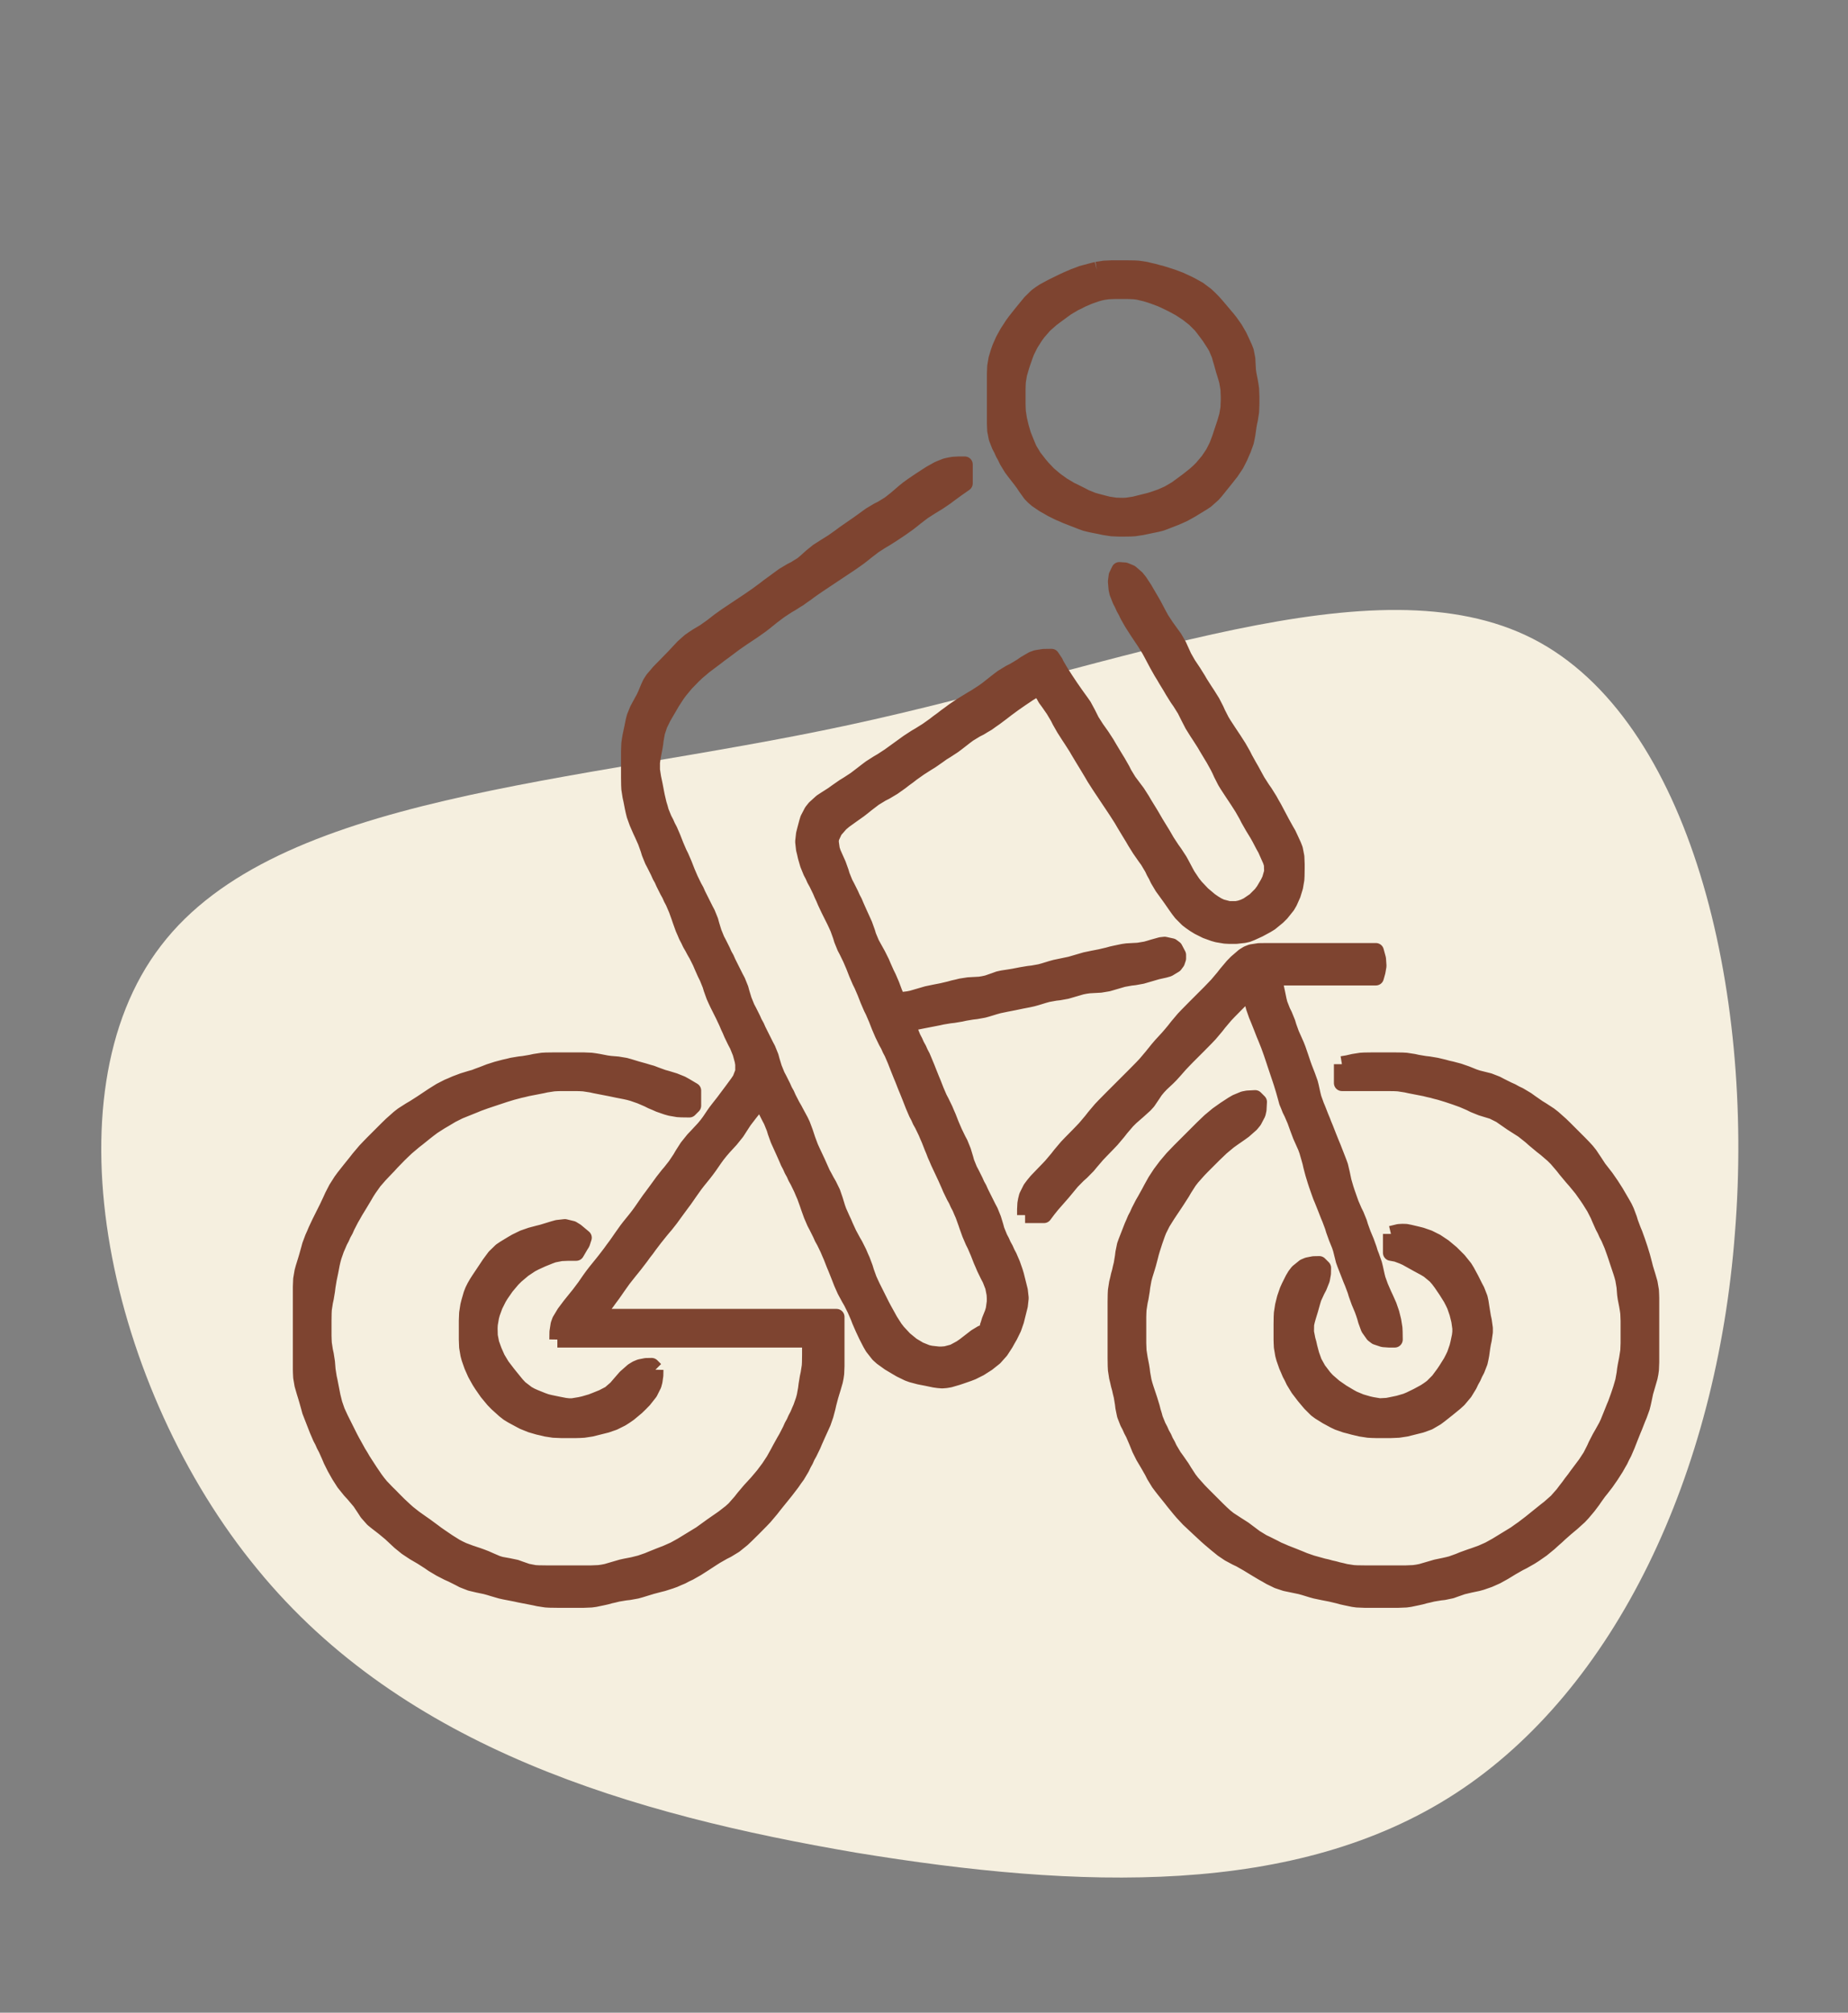
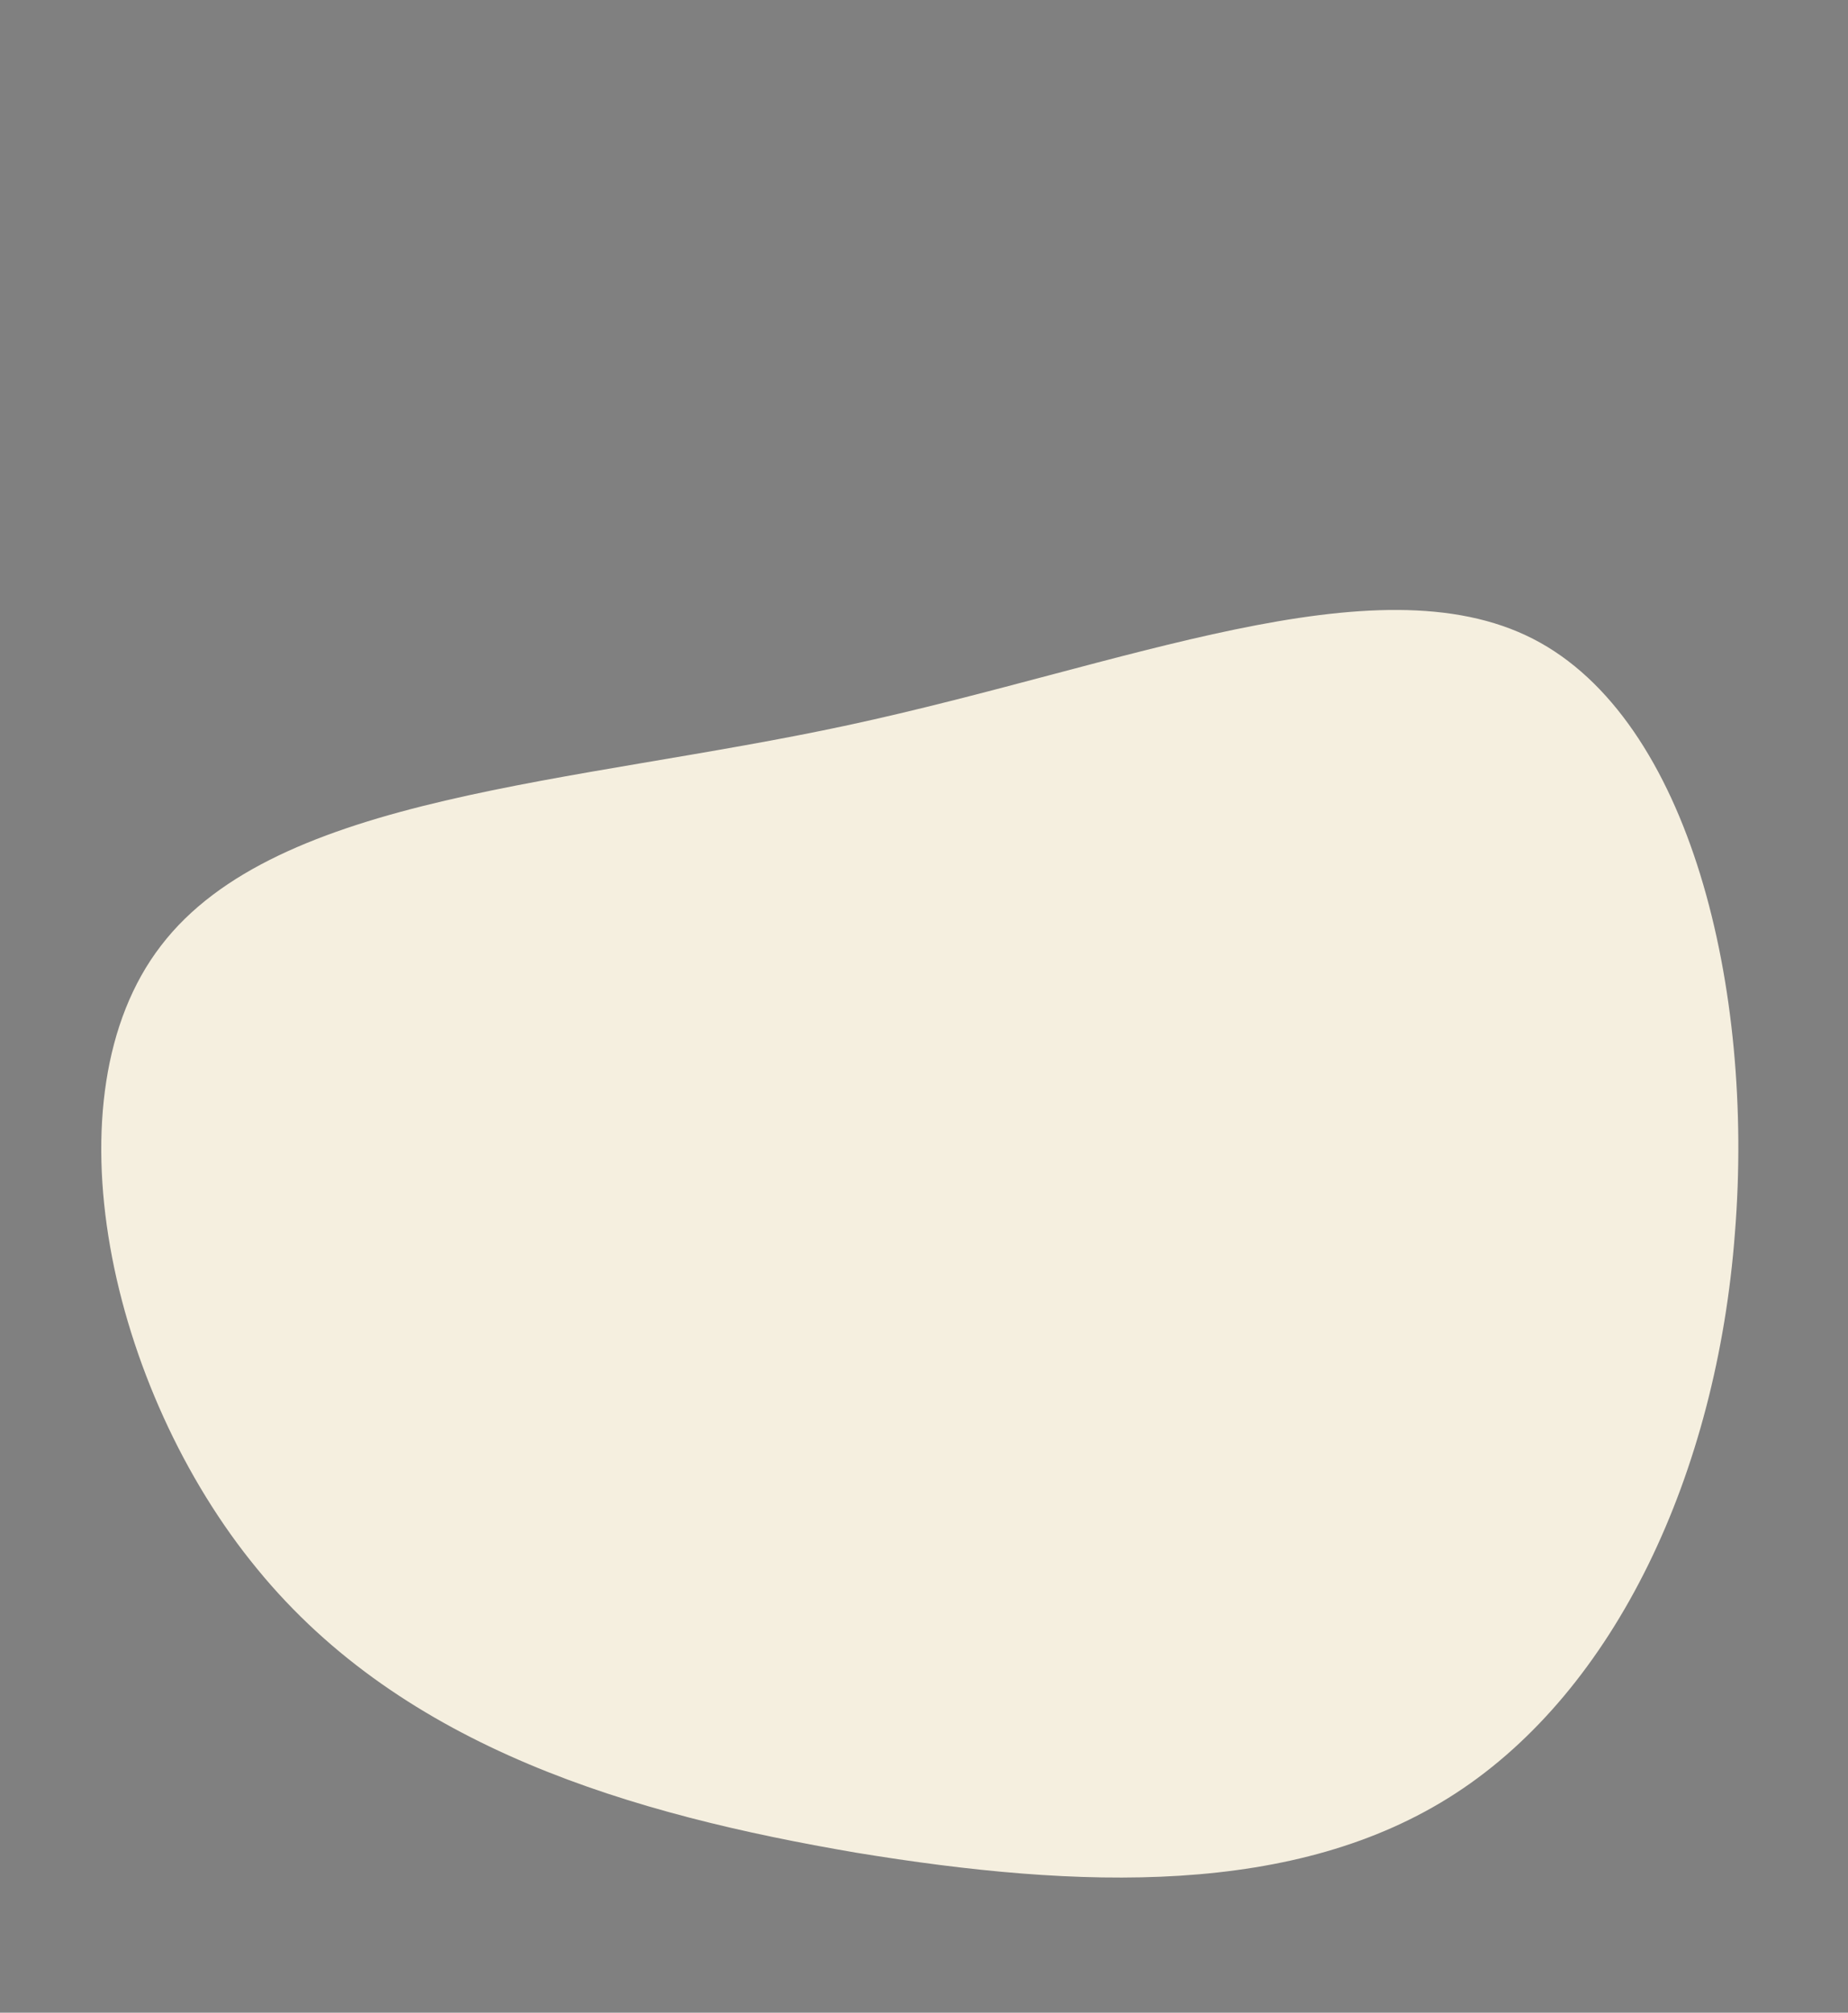
<svg xmlns="http://www.w3.org/2000/svg" width="100%" height="100%" viewBox="0 0 146 159" version="1.1" xml:space="preserve" style="fill-rule:evenodd;clip-rule:evenodd;stroke-linejoin:round;stroke-miterlimit:2;">
  <rect x="0" y="0" width="146" height="159" fill="#808080" stroke="none" />
  <g transform="matrix(1,0,0,1,-1165.21,-1788.76)">
    <g id="ArtBoard3" transform="matrix(1,0,0,0.909,1037.93,176.271)">
-       <rect x="127.279" y="1773.05" width="145.34" height="174.085" style="fill:none;" />
      <g transform="matrix(1,0,0,1.1,-440.659,1657.18)">
        <g transform="matrix(-0.015,-0.964,-0.964,0.015,646.336,206.624)">
          <path d="M51.2,-45.1C58,-32.3 49.5,-11.5 45,11.1C40.5,33.7 40.1,58 27.8,67.7C15.6,77.4 -8.5,72.5 -23.4,60.6C-38.3,48.8 -44,30.1 -47.4,11.9C-50.7,-6.4 -51.6,-24.1 -43.3,-37.3C-35,-50.5 -17.5,-59.1 2.3,-60.9C22.2,-62.8 44.4,-57.9 51.2,-45.1Z" style="fill:rgb(245,239,223);fill-rule:nonzero;" />
        </g>
        <g transform="matrix(0.298,0,0,0.298,117.889,42.691)">
-           <path d="M1801,284.389L1800,284.639L1798,285.167L1797,285.444L1796,285.833L1795,286.194L1793,287.056L1792,287.528L1790,288.5L1789,289L1787,290.083L1786.03,290.722L1785.08,291.417L1783.39,293.083L1782.61,294.028L1781,296L1779.42,298L1778.69,299L1777.39,301L1776.83,302L1776.28,303L1775.39,305L1775.03,306L1774.42,308L1774.08,310L1774,312L1774,325L1774.08,327L1774.47,329L1775.25,331L1775.78,332L1776.22,333L1776.78,334L1777.25,335L1778.47,337L1779.22,338L1780.78,340L1781.53,341L1782.17,341.972L1783.47,343.778L1784.25,344.583L1785.08,345.306L1787,346.611L1788,347.167L1789,347.75L1791,348.75L1792,349.167L1793,349.611L1797,351.167L1798,351.528L1799,351.778L1800,352L1802,352.389L1803,352.611L1805,352.917L1807,353L1808,353L1810,352.972L1811,352.917L1813,352.611L1815,352.194L1817,351.778L1818,351.528L1819,351.167L1822,350L1824,349.111L1826,348L1829,346.167L1829.97,345.528L1831.78,343.917L1832.61,342.972L1834.19,341L1835,340L1836.58,338L1837.92,336L1838.94,334L1839.36,333L1839.81,332L1840.53,330L1840.75,329L1840.94,328L1841.22,326L1841.39,325L1841.61,324L1841.92,322L1842,320L1842,318L1841.92,316L1841.78,315L1841.61,314L1841.22,312L1841.08,311L1840.97,309L1840.92,308L1840.53,306L1840.14,305L1839.22,303L1838.75,302L1837.61,300.028L1836.33,298.222L1835.67,297.389L1834.31,295.778L1832.78,293.972L1831.92,293L1830.97,292.028L1830,291.111L1828,289.611L1826,288.5L1825,288L1823,287.083L1821,286.333L1819,285.694L1818,285.389L1817,285.139L1816,284.861L1815,284.639L1814,284.389L1812,284.083L1811,284.028L1809,284L1805,284L1803,284.083L1801,284.389M1803,290.222L1804,290.083L1806,290L1809,290L1811,290.083L1812,290.222L1814,290.694L1815,291L1816,291.333L1818,292.083L1819,292.528L1821,293.5L1823,294.583L1825,295.889L1826.92,297.389L1828.61,299.083L1829.36,300.028L1830.83,302L1832.14,304L1832.72,305L1833.56,307L1833.83,308L1834.14,309L1834.69,311L1835.31,313L1835.58,314L1835.92,316L1836,318L1836,319L1835.92,321L1835.58,323L1835,325L1834.33,327L1833.67,329L1832.92,331L1831.92,333L1830.58,335L1828.92,336.972L1827.97,337.917L1827,338.778L1825,340.361L1823,341.833L1822,342.556L1820,343.722L1819,344.167L1818,344.611L1816,345.306L1815,345.611L1811,346.611L1809,346.917L1808,346.972L1806,346.917L1804,346.611L1803,346.361L1801,345.833L1800,345.556L1798,344.75L1797,344.222L1795,343.222L1794,342.75L1793,342.139L1792,341.556L1791,340.833L1790.03,340.139L1788.22,338.611L1786.61,336.917L1785.81,335.972L1784.28,334L1783.08,332L1782.64,331L1781.83,329L1781.44,328L1780.86,326L1780.39,324L1780.08,322L1780.03,321L1780,320L1780,316L1780.03,315L1780.08,314L1780.42,312L1781,310L1781.33,309L1782.03,307L1782.42,306L1783.42,304L1784.69,302L1785.42,301L1787.08,299.083L1789,297.389L1790,296.639L1792,295.167L1793,294.444L1795,293.25L1796,292.778L1797,292.25L1799,291.389L1801,290.694L1802,290.417L1803,290.222M1658,568L1725,568L1725,572L1724.97,574L1724.92,575L1724.61,577L1724.39,578L1724.06,580L1723.94,581L1723.58,583L1723.31,584L1722.61,586L1722.17,587L1721.75,588L1721.22,589L1720.78,590L1720.22,591L1719.78,592L1718.75,594L1718.17,595L1717.06,597L1716.53,598L1715.42,600L1714.11,602L1712.61,604L1710.92,606L1709.08,608L1707.39,610L1706.61,611L1704.92,612.917L1703.97,613.778L1702,615.306L1700,616.694L1699,617.389L1697,618.833L1696,619.556L1691,622.611L1690,623.167L1689,623.722L1688,624.167L1687,624.611L1685,625.389L1683,626.194L1682,626.611L1680,627.306L1678,627.806L1676,628.194L1675,628.417L1671,629.583L1670,629.778L1669,629.917L1667,630L1655,630L1653,629.972L1652,629.917L1650,629.528L1648,628.833L1647,628.472L1645,628.056L1643,627.694L1642,627.389L1640,626.528L1639,626.083L1638,625.694L1637,625.333L1635,624.667L1633,623.917L1632,623.444L1631,622.917L1629,621.667L1627,620.306L1626,619.611L1625,618.861L1623,617.389L1622,616.694L1620.08,615.333L1618.39,614L1617.61,613.306L1616,611.806L1614.39,610.194L1613.61,609.389L1612.81,608.611L1611.19,606.917L1610.42,605.972L1609.69,605L1608.33,603L1607.03,601L1606.39,600L1605.81,599L1605.19,598L1604.64,597L1603.53,595L1603,594L1600.5,589L1599.58,587L1598.89,585L1598.39,583L1597.61,579L1597.39,578L1597.08,576L1596.92,574L1596.61,572L1596.39,571L1596.08,569L1596.03,568L1596,567L1596,563L1596.03,561L1596.08,560L1596.39,558L1596.61,557L1596.94,555L1597.06,554L1597.39,552L1597.81,550L1598.19,548L1598.42,547L1598.69,546L1599.39,544L1599.83,543L1600.25,542L1600.78,541L1601.22,540L1601.78,539L1602.22,538L1603.25,536L1603.83,535L1604.39,534L1605.61,532L1606.81,530L1607.39,529L1608.03,528L1609.39,526.083L1610.14,525.222L1610.86,524.389L1612.39,522.778L1613.22,521.917L1614.08,520.972L1616,519L1617,518.028L1618,517.083L1620,515.389L1621,514.611L1623,513L1624,512.222L1625,511.472L1627,510.194L1628,509.611L1630,508.417L1632,507.417L1634,506.611L1636,505.806L1637,505.389L1639,504.667L1640,504.333L1642,503.667L1644,503L1645,502.694L1646,502.389L1648,501.861L1649,501.639L1650,501.389L1651,501.194L1653,500.806L1654,500.611L1655,500.389L1657,500.083L1658,500.028L1659,500L1663,500L1664,500.028L1665,500.083L1667,500.389L1668,500.611L1669,500.806L1671,501.194L1672,501.389L1674,501.806L1676,502.194L1677,502.417L1678,502.694L1680,503.389L1682,504.25L1683,504.75L1684,505.167L1685,505.611L1687,506.306L1688,506.583L1689.94,506.917L1690.94,506.972L1693,507L1694,506L1694,502L1691.94,500.778L1690.94,500.222L1689,499.444L1687,498.833L1686,498.556L1684,497.833L1683,497.444L1682,497.167L1681,496.861L1679,496.306L1677,495.694L1676,495.417L1674,495.083L1672,494.917L1671,494.778L1669,494.389L1668,494.222L1667,494.083L1665,494L1657,494L1655,494.028L1654,494.083L1652,494.389L1651,494.611L1650,494.778L1649,494.944L1648,495.056L1646,495.389L1645,495.639L1644,495.861L1642,496.389L1640,497.028L1638,497.806L1637,498.167L1636,498.556L1635,498.833L1633,499.444L1631,500.194L1630,500.639L1629,501.056L1627,502.083L1625,503.333L1623,504.667L1622,505.333L1620,506.611L1619,507.194L1617,508.472L1616,509.25L1614,511.028L1613,512L1609,516L1608.03,517L1607.08,518L1605.39,520L1604.61,521L1603,523L1601.42,525L1600.69,526L1599.42,528L1598.39,530L1597.94,531L1597,533L1595,537L1594.06,539L1593.64,540L1593.19,541L1592.44,543L1592.17,544L1591.61,546L1591.31,547L1590.69,549L1590.42,550L1590.08,552L1590,554L1590,576L1590.03,577L1590.08,578L1590.42,580L1591,582L1591.31,583L1591.61,584L1592.17,586L1592.44,587L1594.39,592L1595.25,594L1595.78,595L1596.22,596L1596.75,597L1597.64,599L1598.06,600L1599.06,602L1600.19,604L1601.47,606L1603.08,608L1604,609L1605.69,611L1607,612.972L1607.61,613.917L1609.11,615.611L1610.03,616.361L1611.97,617.861L1613.78,619.361L1614.61,620.139L1616.22,621.639L1618.03,623.111L1620,624.417L1622,625.583L1624,626.861L1625,627.556L1627,628.75L1629,629.778L1630,630.222L1632,631.222L1633,631.75L1635,632.528L1637,633L1639,633.417L1640,633.694L1641,634L1643,634.583L1644,634.806L1646,635.194L1647,635.389L1648,635.611L1652,636.389L1653,636.611L1655,636.917L1656,636.972L1658,637L1665,637L1667,636.917L1668,636.778L1670,636.361L1671,636.139L1672,635.861L1673,635.639L1674,635.389L1676,635.056L1677,634.944L1679,634.583L1680,634.306L1682,633.694L1683,633.389L1685,632.861L1686,632.611L1688,631.972L1689,631.611L1690,631.167L1691,630.75L1692,630.222L1693,629.75L1695,628.611L1697,627.333L1699,626.028L1700,625.389L1702,624.25L1703,623.75L1705,622.528L1707,620.917L1708,619.972L1710,618L1711.97,616L1712.92,615L1714.61,613L1715.39,612L1716.19,611L1717.81,609L1718.61,608L1720.14,606L1720.83,605L1721.56,604L1722.75,602L1723.22,601L1723.78,600L1724.22,599L1724.78,598L1725.75,596L1726.17,595L1727.06,593L1727.97,591L1728.42,590L1729.11,588L1729.64,586L1729.86,585L1730.39,583L1730.69,582L1731,581L1731.58,579L1731.78,578L1731.92,577L1732,575L1732,562L1668,562L1669.25,560.5L1670.42,558.944L1671.14,558L1671.86,557L1672.61,556L1673.31,555L1674,554L1675.42,552L1677,550L1677.81,549L1678.61,548L1680.14,546L1680.86,545L1681.64,544L1682.36,543L1683.86,541.028L1685.31,539.222L1686,538.389L1686.67,537.611L1688,535.917L1689.39,534L1690.86,532L1691.61,531L1692.31,530L1693,529L1694.42,527L1695.19,526L1696.81,524L1697.58,523L1698.31,522L1699.69,520L1700.42,519L1701.22,518L1702.08,517L1703.92,515L1705.53,513L1706.17,512L1707.47,510L1709,508L1709.75,507.056L1710.53,506.056L1712,504L1712.5,505.5L1712.83,506.056L1713.25,507.056L1714.22,509L1714.75,510L1715.56,512L1715.86,513L1716.58,515L1717.03,516L1717.94,518L1718.83,520L1719.25,521L1719.78,522L1720.22,523L1720.78,524L1721.22,525L1721.78,526L1722.75,528L1723.17,529L1723.61,530L1724.33,532L1724.67,533L1725.39,535L1726.25,537L1726.78,538L1727.78,540L1728.22,541L1728.78,542L1729.75,544L1730.17,545L1730.61,546L1731.39,548L1731.81,549L1732.61,551L1733.39,553L1733.83,554L1734.28,555L1735.36,557L1735.94,558L1736.94,560L1737.81,562L1738.19,563L1739.06,565L1740,567L1741.03,569L1741.61,570L1743.11,571.917L1744.03,572.75L1746,574.167L1748,575.361L1749,575.944L1751,576.917L1752,577.278L1754,577.806L1756,578.194L1758,578.611L1759,578.75L1760,578.833L1761,578.75L1762,578.583L1764,578L1765,577.667L1767,576.972L1768,576.583L1770,575.583L1772,574.306L1773.92,572.778L1775.53,570.972L1776.81,569L1777.36,568L1777.94,567L1778.92,565L1779.61,563L1780.61,559L1780.83,557L1780.61,555L1779.61,551L1779.31,550L1778.61,548L1777.75,546L1777.22,545L1776.78,544L1776.22,543L1775.78,542L1775.25,541L1774.44,539L1774.17,538L1773.56,536L1772.75,534L1772.22,533L1770.22,529L1769.78,528L1769.22,527L1768.78,526L1767.78,524L1767.25,523L1766.44,521L1766.17,520L1765.56,518L1764.75,516L1764.22,515L1763.25,513L1762.39,511L1761.61,509L1761.17,508L1760.75,507L1759.78,505L1759.25,504L1758.39,502L1757.61,500L1757.19,499L1756.39,497L1756,496L1755.17,494L1754.75,493L1754.22,492L1753.78,491L1753.22,490L1752.78,489L1752.25,488L1751.86,487.056L1751.28,485.5L1751,484L1752.5,483.917L1753.06,483.778L1755,483.389L1756,483.194L1758,482.806L1759,482.611L1760,482.389L1762,482.056L1763,481.944L1765,481.611L1766,481.389L1768,481.056L1769,480.944L1771,480.583L1772,480.306L1774,479.694L1775,479.417L1777,479L1779,478.611L1781,478.194L1783,477.806L1784,477.583L1785,477.306L1787,476.694L1788,476.417L1790,476.056L1791,475.944L1793,475.583L1797,474.417L1798,474.222L1799,474.083L1801,473.972L1802,473.917L1804,473.583L1808,472.417L1810,472.056L1811,471.944L1813,471.583L1817,470.417L1819,469.972L1819.97,469.694L1821.67,468.667L1822.25,467.889L1822.56,466.972L1822.56,466.028L1821.67,464.333L1820.89,463.75L1819,463.333L1818,463.444L1816,464L1815,464.306L1814,464.583L1812,464.917L1811,464.972L1809,465.083L1808,465.222L1806,465.639L1805,465.861L1804,466.139L1802,466.611L1801,466.806L1800,467L1798,467.417L1794,468.583L1790,469.417L1789,469.694L1787,470.306L1786,470.583L1784,470.944L1783,471.056L1781,471.389L1779,471.778L1778,471.944L1776,472.25L1775,472.472L1774,472.833L1772,473.528L1771,473.75L1770,473.917L1769,473.972L1767,474.083L1765,474.389L1764,474.639L1763,474.861L1762,475.139L1760,475.611L1759,475.806L1758,476L1756,476.417L1752,477.583L1751.06,477.778L1749.5,477.972L1748,478L1747.56,476.5L1747.33,475.944L1746.61,474L1745.75,472L1745.25,471L1744.36,469L1743.94,468L1742.94,466L1741.83,464L1741.28,463L1740.44,461L1740.14,460L1739.42,458L1738.97,457L1738.06,455L1737.17,453L1736.75,452L1736.22,451L1735.78,450L1734.78,448L1734.25,447L1733.44,445L1733.14,444L1732.42,442L1731.97,441L1731.08,439L1730.75,438L1730.47,436L1730.58,435L1731.5,433.028L1733.08,431.222L1734.03,430.417L1736,429L1738,427.583L1739,426.806L1740,426L1742,424.472L1744,423.25L1745,422.75L1747,421.556L1749,420.139L1750,419.361L1751,418.639L1752,417.861L1754,416.444L1756,415.167L1757,414.556L1759,413.167L1760,412.444L1761,411.833L1763,410.528L1764,409.778L1766,408.222L1767,407.472L1769,406.25L1770,405.75L1771,405.139L1772,404.556L1773,403.833L1774,403.139L1776,401.639L1777,400.861L1779,399.389L1781,398L1782,397.333L1782.94,396.694L1783.94,396.083L1784.5,395.694L1786,395L1786.53,396.5L1786.92,397.056L1787.47,398.056L1788.17,399L1789.56,401L1790.75,403L1791.25,404L1792.39,406L1793.67,408L1794.33,409L1795.61,411L1796.19,412L1797.39,414L1798.61,416L1799.81,418L1800.39,419L1801.67,421L1802.33,422L1803,423L1804.33,425L1805.67,427L1806.33,428L1807.61,430L1808.19,431L1809.39,433L1810.61,435L1811.19,436L1812.44,438L1813.83,440L1814.56,441L1815.75,443L1816.22,444L1816.78,445L1817.25,446L1818.44,448L1819.17,449L1820.61,451L1822,453L1822.69,453.972L1823.42,454.917L1825.08,456.583L1826.03,457.306L1827,457.972L1828,458.583L1830,459.583L1832,460.306L1833,460.583L1835,460.917L1836,460.972L1838,460.972L1840,460.75L1841,460.528L1842,460.139L1844,459.222L1846,458.139L1847,457.528L1848.97,455.917L1849.92,454.972L1851.5,453L1852.08,452L1852.97,450L1853.58,448L1853.92,446L1853.97,445L1854,443L1854,442L1853.92,440L1853.53,438L1853.14,437L1852.22,435L1851.75,434L1851.17,433L1850.06,431L1847.94,427L1847.36,426L1846.81,425L1845.56,423L1844.86,422L1843.58,420L1843.03,419L1841.94,417L1841.36,416L1840.25,414L1839.75,413L1838.61,411L1837.33,409L1836,407L1834.69,405L1834.08,404L1833.06,402L1832.61,401L1831.58,399L1830.33,397L1829.67,396L1828.39,394L1827.81,393L1826.56,391L1825.22,389L1824.08,387L1823.17,385L1822.72,384L1821.56,382L1820.83,381L1819.39,379L1818.08,377L1817.53,376L1815.94,373L1815.36,372L1814.19,370L1813.61,369L1812.31,367.028L1811.58,366.111L1809.97,364.722L1808.5,364.111L1807,364L1806.28,365.5L1806.08,367.056L1806.25,369L1806.47,370L1807.25,372L1807.78,373L1808.22,374L1808.78,375L1809.25,376L1810.39,378L1811.67,380L1812.33,381L1813.67,383L1814.92,385L1815.47,386L1817.06,389L1818.19,391L1818.81,392L1819.39,393L1820.61,395L1821.19,396L1822.44,398L1823.14,399L1824.39,401L1825.39,403L1826.42,405L1827.67,407L1828.33,408L1829.61,410L1830.19,411L1831.39,413L1832,414L1833.11,416L1833.61,417L1834.06,418L1835.08,420L1835.69,421L1837,423L1838.33,425L1839.61,427L1840.75,429L1841.25,430L1842.39,432L1843.61,434L1844.17,435L1845.22,437L1845.78,438L1846.22,439L1847.11,441L1847.44,442L1847.5,444L1846.92,446L1846.44,447L1845.28,448.972L1844.58,449.917L1842.92,451.583L1841,452.889L1840,453.361L1839,453.694L1838,453.889L1836,453.889L1834,453.361L1833,452.889L1832,452.278L1831,451.583L1829.03,449.917L1827.22,448L1826.42,447L1825.08,445L1824.53,444L1823.47,442L1822.92,441L1821.61,439L1820.89,438L1819.58,436L1818.42,434L1817.19,432L1816.58,431L1815.42,429L1814.81,428L1813.58,426L1813,425L1811.72,423L1809.47,420L1808.25,418L1807.75,417L1806.61,415L1805.39,413L1804.19,411L1803.61,410L1802.31,408L1800.89,406L1799.61,404L1798.61,402L1797.53,400L1796.83,399L1795.39,397L1794,395L1792.67,393L1791.39,391L1790.25,389.056L1790,388.5L1789,387L1786.94,387.028L1785,387.333L1784,387.694L1782,388.861L1781,389.556L1779,390.75L1778,391.25L1776,392.472L1775,393.222L1774,394L1772,395.583L1771,396.306L1769,397.611L1768,398.194L1767,398.806L1765,400.028L1763,401.389L1762,402.139L1761,402.861L1760,403.639L1759,404.361L1758,405.139L1756,406.556L1754,407.806L1753,408.389L1751,409.694L1749,411.139L1748,411.861L1746,413.306L1744,414.611L1743,415.194L1741,416.472L1740,417.222L1739,418L1737,419.528L1735,420.833L1734,421.444L1732,422.833L1731,423.556L1729,424.833L1728.03,425.472L1726.25,427.083L1725.5,428.028L1724.47,430L1724.17,431L1723.64,433L1723.39,434L1723.17,436L1723.39,438L1723.64,439L1723.86,440L1724.44,442L1725.25,444L1725.78,445L1726.22,446L1726.78,447L1727.75,449L1728.17,450L1728.64,451L1729.06,452L1730,454L1731.5,457L1731.97,458L1732.42,459L1733.14,461L1733.44,462L1734.25,464L1734.78,465L1735.75,467L1736.61,469L1737.39,471L1738.25,473L1738.75,474L1739.61,476L1740.39,478L1741.25,480L1741.75,481L1742.61,483L1743.39,485L1744.25,487L1745.22,489L1745.78,490L1746.22,491L1746.75,492L1747.61,494L1748.39,496L1749.19,498L1749.61,499L1750.39,501L1750.81,502L1751.61,504L1752.39,506L1753.25,508L1753.78,509L1754.22,510L1754.78,511L1755.75,513L1756.17,514L1756.61,515L1757.39,517L1757.81,518L1758.19,519L1758.64,520L1759.06,521L1760.94,525L1761.83,527L1762.25,528L1763.22,530L1763.78,531L1764.22,532L1764.75,533L1765.17,534L1765.61,535L1766.33,537L1766.67,538L1767.39,540L1768.25,542L1768.75,543L1769.61,545L1770.39,547L1770.83,548L1771.25,549L1772.22,551L1772.75,552L1773.53,554L1773.92,556L1773.97,557L1773.97,558L1773.69,560L1773.39,561L1772.61,562.944L1772.31,563.944L1772.11,564.5L1772,566L1770.5,566.361L1768.94,567.306L1767,568.806L1766,569.583L1765,570.278L1763,571.361L1761,571.889L1760,571.972L1759,571.972L1757,571.75L1756,571.528L1754,570.722L1752,569.528L1750.03,567.917L1748.25,566L1747.47,565L1746.19,563L1745.64,562L1744.53,560L1744,559L1741.5,554L1741.03,553L1740.58,552L1739.86,550L1739.56,549L1738.81,547L1738.36,546L1737.94,545L1736.94,543L1736.36,542L1735.28,540L1734.36,538L1733.94,537L1733.47,536L1732.58,534L1732.22,533L1731.61,531L1730.92,529L1729.94,527L1729.36,526L1728.83,525L1728.28,524L1727.83,523L1726.94,521L1725.53,518L1725.08,517L1724.33,515L1723.67,513L1722.92,511L1722.44,510L1721.36,508L1720.83,507L1720.25,506L1719.22,504L1718.78,503L1718.22,502L1717.78,501L1716.78,499L1716.25,498L1715.44,496L1714.83,494L1714.56,493L1713.75,491L1713.22,490L1711.22,486L1710.78,485L1710.22,484L1709.78,483L1708.78,481L1708.25,480L1707.44,478L1706.83,476L1706.56,475L1705.75,473L1705.22,472L1703.22,468L1702.78,467L1702.22,466L1701.78,465L1700.78,463L1700.25,462L1699.44,460L1698.83,458L1698.56,457L1697.75,455L1697.22,454L1695.22,450L1694.78,449L1694.22,448L1693.25,446L1692.39,444L1691.61,442L1690.75,440L1690.25,439L1689.39,437L1688.61,435L1687.75,433L1687.22,432L1686.78,431L1686.25,430L1685.44,428L1685.17,427L1684.86,426L1684.39,424L1684.19,423L1683.81,421L1683.39,419L1683.08,417L1683.08,415L1683.22,414L1683.39,413L1683.78,411L1683.94,410L1684.06,409L1684.42,407L1685.08,405L1686.06,403L1686.64,402L1687.81,400L1688.39,399L1689.69,397L1690.42,396L1692.08,394L1694,392.028L1695,391.083L1697,389.389L1700,387.139L1701,386.361L1702,385.639L1705,383.389L1706,382.694L1707,382L1709,380.667L1710,380L1712,378.583L1713,377.806L1715,376.194L1717,374.694L1719,373.389L1720,372.806L1721,372.167L1722,371.556L1723,370.833L1724,370.139L1725,369.389L1727,368L1729,366.667L1734,363.333L1736,362L1738,360.583L1739,359.806L1740,359L1742,357.472L1744,356.194L1745,355.611L1747,354.333L1748,353.667L1749,353L1751,351.583L1752,350.806L1753,350L1755,348.472L1757,347.194L1759,345.972L1761,344.611L1762,343.861L1763.94,342.444L1766,341L1766,336L1764.5,336L1762.94,336.083L1762,336.25L1761,336.472L1760,336.861L1759,337.278L1757,338.389L1756,339.028L1754,340.333L1752,341.694L1751,342.417L1750,343.222L1748,344.944L1747,345.75L1746,346.528L1744,347.75L1743,348.25L1741,349.444L1740,350.167L1738,351.611L1737,352.306L1735,353.694L1734,354.389L1733,355.139L1731,356.556L1729,357.806L1727.08,359.028L1725.39,360.389L1723.78,361.833L1722.92,362.556L1721.97,363.139L1721,363.75L1720,364.25L1718,365.444L1717,366.167L1715,367.639L1714,368.361L1713,369.139L1711,370.611L1710,371.306L1709,372L1708,372.667L1706,374L1705,374.667L1703,376L1701,377.417L1699,378.972L1697,380.389L1695,381.583L1694.03,382.222L1693.08,382.889L1691.39,384.389L1690.61,385.222L1688.92,387.028L1687.97,388L1687,389L1685.03,391L1683.33,393L1682.69,394L1682.22,395L1681.39,397L1680.92,398L1680.36,399L1679.28,401L1678.47,403L1678.22,404L1677.81,406L1677.39,408L1677.22,409L1677.08,410L1677,412L1677,419L1677.03,421L1677.08,422L1677.39,424L1677.61,425L1678,427L1678.22,428L1678.47,429L1679.19,431L1680.06,433L1680.53,434L1681.42,436L1682.14,438L1682.44,439L1683.25,441L1683.78,442L1684.78,444L1685.22,445L1685.78,446L1686.22,447L1687.22,449L1687.78,450L1688.22,451L1688.75,452L1689.61,454L1690.33,456L1690.67,457L1691.39,459L1691.83,460L1692.25,461L1692.78,462L1693.25,463L1693.83,464L1694.36,465L1694.94,466L1695.94,468L1696.36,469L1697.25,471L1697.75,472L1698.56,474L1698.86,475L1699.58,477L1700.03,478L1700.5,479L1702,482L1702.94,484L1703.36,485L1703.83,486L1704.25,487L1705.22,489L1705.75,490L1706.56,492L1707.11,494L1707.28,495L1707.28,497L1706.5,499L1705.83,500L1704.36,502L1702.86,504L1702.14,504.972L1700.72,506.778L1700.08,507.611L1699.53,508.389L1698.39,510.083L1697.69,511.028L1696.89,512L1695.03,514L1694.08,515L1692.47,517L1691.19,519L1690.61,520L1689.33,521.917L1688,523.611L1687.33,524.389L1686,526.083L1684.61,528L1683.14,530L1682.39,531L1681.69,532L1680.31,534L1679.58,535L1678.81,536L1677.19,538L1676.42,539L1675,541L1674.31,542L1673.61,543L1672.86,544L1672.14,545L1670.61,547L1669.81,548L1668.19,550L1667.42,551L1666.69,552L1665.31,554L1663.81,556L1663,557L1661.39,559L1659.89,561L1658.69,563L1658.33,564L1658.03,565.944L1658,568M1782,535L1787,535L1788.06,533.583L1789.06,532.333L1789.69,531.611L1790.42,530.778L1792,528.972L1793.61,527.028L1794.39,526.083L1796.06,524.389L1796.94,523.611L1798.61,521.917L1799.39,520.972L1801.08,519L1802.03,518L1803.97,516L1804.92,515L1806.61,513L1807.39,512L1809.08,510.028L1810.03,509.083L1811.97,507.389L1813.75,505.778L1814.53,504.917L1815.83,503L1816.47,502.028L1817.25,501.083L1818.06,500.222L1819.78,498.611L1820.61,497.778L1821.39,496.917L1823.08,495L1824.03,494L1825,493L1828,490L1829.97,488L1830.92,487L1832.61,485L1833.39,484L1835.08,482L1836.03,481L1838,479L1838.94,478.056L1839.94,477.056L1842,475L1842.03,476.5L1842.22,478.056L1842.42,479L1842.69,480L1843.39,482L1843.81,483L1844.61,485L1845.39,487L1845.81,488L1846.61,490L1847.33,492L1848,494L1848.33,495L1849.67,499L1850,500L1850.61,502L1851.17,504L1851.44,505L1851.86,506L1852.25,507L1852.75,508L1853.61,510L1854.33,512L1855.08,514L1855.53,515L1856.42,517L1856.78,518L1857.36,520L1857.64,521L1857.86,522L1858.39,524L1859,526L1859.33,527L1860.03,529L1860.39,530L1860.81,531L1861.61,533L1862.39,535L1862.81,536L1863.56,538L1863.86,539L1864.58,541L1865.39,543L1865.72,544L1866.47,547L1866.83,548L1868.39,552L1868.81,553L1869.56,555L1869.86,556L1870.58,558L1871.42,560L1871.78,561L1872.11,562L1872.39,563L1873.11,564.972L1874.31,566.667L1875.11,567.278L1876.94,567.889L1878.5,568L1880,568L1879.97,565.944L1879.92,564.944L1879.61,563L1879.11,561L1878.42,559L1877.53,557L1877.06,556L1876.19,554L1875.47,552L1875.22,551L1874.78,549L1874.53,548L1873.83,546L1873.44,545L1873.14,544L1872.42,542L1871.58,540L1870.86,538L1870.56,537L1869.75,535L1869.25,534L1868.39,532L1868.03,531L1867.33,529L1867,528L1866.42,526L1866,524L1865.53,522L1865.17,521L1863.61,517L1863.19,516L1862.39,514L1861.61,512L1861.19,511L1860.81,510L1860.39,509L1859.61,507L1859.19,506L1858.47,504L1858.22,503L1857.78,501L1857.53,500L1856.81,498L1856.03,496L1855.67,495L1855,493L1854.31,491L1853.92,490L1853.03,488L1852.58,487L1851.86,485L1851.56,484L1850.75,482L1850.25,481L1849.47,479L1849.22,478L1848.81,476L1848.39,474.056L1848.25,473.5L1848,472L1875,472L1875.42,470.5L1875.69,468.944L1875.56,467.056L1875,465L1846,465L1844,465.028L1842,465.333L1841,465.722L1840,466.333L1838.03,468.028L1837.08,469L1835.39,471L1834.61,472L1832.92,474L1831,476L1827,480L1825.03,482L1824.08,483L1822.39,485L1821.61,486L1820.78,487L1819.92,488L1818.08,490L1817.22,491L1815.61,493L1813.92,495L1812.97,496L1811,498L1805,504L1803.03,506L1802.08,507L1800.39,509L1799.61,510L1797.92,512L1796.97,513L1796,514L1794.03,516L1793.08,517L1791.39,519L1790.61,520L1788.92,522L1787.97,523L1787,524L1785.08,526L1784.25,527L1783.5,528L1782.5,530L1782.25,531L1782.08,531.944L1782,533.5L1782,535M1866,495L1866,500L1878,500L1880,500.028L1881,500.083L1883,500.389L1884,500.611L1885,500.806L1887,501.194L1888,501.389L1889,501.639L1890,501.861L1891,502.139L1892,502.389L1894,503L1896,503.667L1898,504.389L1900,505.25L1901,505.75L1903,506.556L1905,507.167L1906,507.472L1908,508.472L1909,509.167L1911,510.556L1913,511.833L1914,512.472L1916,514.056L1917,514.944L1919,516.611L1920,517.389L1921.97,519.083L1922.92,520.028L1924.61,522L1925.39,523L1927.06,525L1927.94,526L1929.58,528L1931,530L1931.67,531L1932.92,533L1933.94,535L1934.36,536L1935.25,538L1935.78,539L1936.22,540L1936.75,541L1937.61,543L1938.33,545L1938.67,546L1939.33,548L1940,550L1940.31,551L1940.58,552L1940.92,554L1941.08,556L1941.22,557L1941.61,559L1941.78,560L1941.92,561L1942,563L1942,569L1941.92,571L1941.61,573L1941.22,575L1941.06,576L1940.94,577L1940.58,579L1940,581L1939.67,582L1939.33,583L1938.61,585L1938.19,586L1937.39,588L1936.58,590L1936.11,591L1935,593L1934.42,594L1933.39,596L1932.94,597L1931.92,599L1930.61,601L1928.36,604L1927.64,605L1926.86,606L1926.14,607L1925.36,608L1924.61,609L1922.92,610.917L1921,612.611L1920,613.389L1916,616.611L1914,618.139L1913,618.833L1912,619.556L1907,622.611L1906,623.167L1905,623.722L1903,624.611L1901,625.333L1900,625.667L1898,626.389L1897,626.806L1895,627.528L1894,627.778L1893,628L1891,628.417L1887,629.583L1886,629.778L1885,629.917L1883,630L1872,630L1870,629.972L1869,629.917L1867,629.611L1866,629.361L1865,629.139L1864,628.861L1863,628.639L1862,628.361L1861,628.139L1860,627.861L1858,627.306L1856,626.611L1855,626.194L1853,625.389L1851,624.611L1850,624.167L1849,623.75L1848,623.222L1846,622.222L1845,621.75L1843,620.528L1840,618.278L1838,617L1836,615.694L1835,614.889L1834,613.972L1833,613L1829,609L1828.03,608L1826.25,606L1825.47,605L1824.17,603L1823.56,602L1822.17,600L1821.44,599L1820.25,597L1819.78,596L1819.22,595L1818.78,594L1818.22,593L1817.78,592L1817.25,591L1816.44,589L1816.17,588L1815.86,587L1815.61,586L1815,584L1814.67,583L1814,581L1813.69,580L1813.42,579L1813.06,577L1812.94,576L1812.78,575L1812.39,573L1812.08,571L1812,569L1812,562L1812.03,561L1812.08,560L1812.39,558L1812.61,557L1812.94,555L1813.06,554L1813.42,552L1813.69,551L1814.31,549L1814.61,548L1815.14,546L1815.39,545L1815.69,544L1816.33,542L1817.03,540L1817.42,539L1818.42,537L1819.67,535L1820.33,534L1821.67,532L1822.33,531L1823.61,529L1824.19,528L1825.47,526L1826.25,525L1828.03,523L1829,522L1832,519L1834,517.083L1836,515.417L1837,514.694L1839,513.306L1840,512.583L1841.89,510.917L1842.67,509.972L1843.67,508.056L1843.89,507.056L1844,505L1843,504L1840.94,504.111L1839.94,504.306L1838,505.111L1837,505.694L1835,507L1833,508.417L1831,510.083L1829,512L1823,518L1821.08,520L1819.39,522L1817.89,524L1816.58,526L1815.47,528L1814.94,529L1813.83,531L1813.25,532L1812.22,534L1811.78,535L1811.25,536L1810.83,537L1810.39,538L1808.83,542L1808.47,543L1808.06,545L1807.94,546L1807.61,548L1807.36,549L1807.14,550L1806.86,551L1806.64,552L1806.39,553L1806.08,555L1806.03,556L1806,558L1806,573L1806.03,575L1806.08,576L1806.39,578L1806.64,579L1806.86,580L1807.14,581L1807.36,582L1807.61,583L1807.94,585L1808.06,586L1808.47,588L1809.25,590L1809.78,591L1810.22,592L1810.75,593L1811.61,595L1812.42,597L1813.42,599L1814.61,601L1815.75,603L1816.25,604L1817.47,606L1818.22,607L1819,608L1820.61,610L1821.39,611L1823,612.972L1823.81,613.917L1825.39,615.611L1826.22,616.389L1828.03,618.083L1830,619.917L1830.97,620.778L1832.78,622.306L1834.39,623.611L1836.08,624.75L1838,625.778L1839,626.25L1841,627.389L1843,628.611L1845,629.806L1846,630.361L1847,630.944L1849,631.917L1851,632.583L1855,633.417L1856,633.694L1858,634.306L1859,634.583L1861,635L1862,635.194L1863,635.389L1865,635.861L1866,636.139L1867,636.361L1869,636.778L1870,636.917L1872,637L1881,637L1883,636.917L1884,636.778L1886,636.361L1887,636.139L1888,635.861L1889,635.639L1890,635.389L1892,635.056L1893,634.944L1895,634.528L1896,634.167L1898,633.472L1900,633L1902,632.583L1903,632.306L1905,631.611L1906,631.167L1907,630.722L1908,630.167L1909,629.611L1911,628.389L1913,627.25L1914,626.75L1916,625.611L1917,624.972L1919,623.583L1921,621.944L1921.97,621.056L1922.92,620.222L1923.78,619.417L1925.39,618L1927.08,616.583L1928.92,614.917L1929.78,614L1931.28,612.222L1932.47,610.639L1933,609.861L1934.08,608.361L1934.69,607.611L1936,605.917L1937.33,604L1938.61,602L1939.17,601L1939.75,600L1940.22,599L1940.75,598L1941.61,596L1942.39,594L1943.19,592L1943.61,591L1944.39,589L1944.81,588L1945.53,586L1945.78,585L1946,584L1946.42,582L1947.58,578L1947.78,577L1947.92,576L1948,574L1948,557L1947.97,556L1947.92,555L1947.58,553L1947,551L1946.69,550L1946.39,549L1946.14,548L1945.61,546L1945,544L1944.33,542L1943.61,540L1943.19,539L1942.44,537L1942.14,536L1941.39,534L1940.92,533L1940.36,532L1939.19,530L1938.61,529L1937.33,527L1936,525.083L1934.69,523.389L1934.08,522.611L1932.97,520.917L1931.69,519L1930.89,518L1929.97,517L1929,516L1925,512L1924,511.028L1922,509.25L1921,508.472L1919,507.167L1918,506.556L1916,505.167L1915,504.444L1913,503.25L1912,502.778L1911,502.222L1910,501.778L1908,500.778L1907,500.25L1905,499.472L1902,498.722L1901,498.389L1899,497.583L1897,496.889L1895,496.361L1894,496.139L1893,495.861L1891,495.389L1889,495.056L1888,494.944L1887,494.778L1886,494.611L1885,494.389L1883,494.083L1882,494.028L1880,494L1874,494L1872,494.028L1871,494.083L1869.06,494.389L1867.5,494.75L1866,495M1684,576L1683,575L1681.5,575.028L1679.94,575.333L1679,575.722L1678,576.333L1676.08,578.028L1674.39,579.972L1673.61,580.889L1671.92,582.361L1670,583.361L1668,584.167L1667,584.556L1665,585.139L1664,585.361L1662,585.694L1661,585.694L1660,585.583L1658,585.194L1656,584.778L1655,584.528L1654,584.167L1652,583.361L1651,582.917L1650,582.361L1648.08,580.889L1647.22,579.972L1645.61,578L1644.81,577L1643.28,575L1642.08,573L1641.19,571L1640.47,569L1640.08,567L1640.03,565L1640.08,564L1640.42,562L1640.69,561L1641.42,559L1642.42,557L1643.03,556L1644.42,554L1646.08,552.028L1647.03,551.083L1649,549.417L1651,548.083L1652,547.556L1654,546.639L1656,545.833L1657,545.472L1659,545.083L1660.94,545L1663,545L1664.17,543L1664.53,542.444L1665,541L1662.94,539.278L1661.94,538.667L1660,538.194L1658,538.417L1657,538.694L1655,539.306L1654,539.611L1653,539.861L1651,540.389L1649,541.083L1647,542.056L1646,542.639L1644.03,543.833L1643.08,544.472L1641.42,546.083L1640,548L1638.67,550L1637.33,552L1636.69,553L1636.11,554L1635.61,555L1635.22,556L1634.64,558L1634.39,559L1634.08,561L1634,563L1634,568L1634.08,570L1634.42,572L1634.69,573L1635.39,575L1636.28,577L1636.83,578L1637.39,579L1638.03,580L1639.42,582L1641.08,584L1642.03,584.972L1644,586.75L1645,587.528L1646,588.139L1648,589.222L1649,589.75L1651,590.556L1653,591.139L1654,591.361L1655,591.611L1657,591.917L1659,592L1663,592L1664,591.972L1665,591.917L1667,591.611L1671,590.611L1673,589.917L1675,588.917L1676,588.278L1677,587.583L1679,585.917L1679.97,584.972L1680.92,584L1682.5,582L1683.5,580L1683.75,579.056L1683.97,577.5L1684,576M1879,540L1879,545L1880.5,545.278L1882.06,545.861L1883,546.278L1884,546.833L1886,547.944L1888,549.028L1888.97,549.611L1890.78,551.111L1891.58,552.028L1892.31,553L1893.67,555L1894.92,557L1895.44,558L1895.92,559L1896.61,561L1897.11,563L1897.39,565L1897.39,566L1897.28,567L1896.86,569L1896.61,570L1895.92,572L1895.44,573L1894.92,574L1893.67,576L1893,577L1891.58,578.917L1889.92,580.583L1888.97,581.278L1888,581.917L1886,583L1884,583.972L1883,584.389L1881,584.972L1879,585.389L1878,585.583L1876,585.694L1874,585.361L1873,585.139L1871,584.556L1869,583.722L1868,583.167L1866,581.972L1864,580.583L1862.08,578.917L1861.22,577.972L1859.72,576L1858.61,574L1857.89,572L1857.36,570L1857.14,569L1856.86,568L1856.47,566L1856.5,564L1856.72,563L1857,562L1857.61,560L1858.17,558L1858.47,557L1859.39,555L1859.92,554L1860.69,552.056L1860.97,550.5L1861,549L1860,548L1858.5,548.028L1856.94,548.333L1856.03,548.722L1854.31,550.111L1853.61,551.028L1853.03,552L1852.03,554L1851.58,555L1850.89,557L1850.39,559L1850.08,561L1850.03,562L1850,564L1850,568L1850.03,569L1850.08,570L1850.42,572L1850.69,573L1851.39,575L1851.83,576L1852.25,577L1852.78,578L1853.25,579L1854.47,581L1856,583L1856.81,583.972L1857.61,584.917L1859.22,586.528L1860.08,587.167L1862,588.361L1864,589.444L1865,589.917L1867,590.611L1868,590.861L1869,591.139L1871,591.611L1873,591.917L1874,591.972L1875,592L1879,592L1881,591.917L1883,591.611L1887,590.611L1889,589.889L1891,588.722L1892,587.972L1894,586.389L1895.97,584.778L1896.92,583.917L1898.53,582L1899.75,580L1900.22,579L1900.78,578L1901.22,577L1901.75,576L1902.53,574L1902.75,573L1902.94,572L1903.22,570L1903.39,569L1903.61,568L1903.89,566L1903.89,565L1903.61,563L1903.39,562L1903.06,560L1902.75,558L1902.53,557L1901.75,555L1901.22,554L1900.22,552L1899.14,550L1898.53,549L1896.92,547L1895,545.083L1893,543.417L1891,542.083L1889,541.083L1887,540.389L1886,540.139L1884,539.667L1883,539.472L1882.06,539.444L1881.06,539.5L1879,540" style="fill:rgb(126,68,48);fill-rule:nonzero;stroke:rgb(126,68,48);stroke-width:4.25px;" />
-         </g>
+           </g>
      </g>
    </g>
  </g>
</svg>